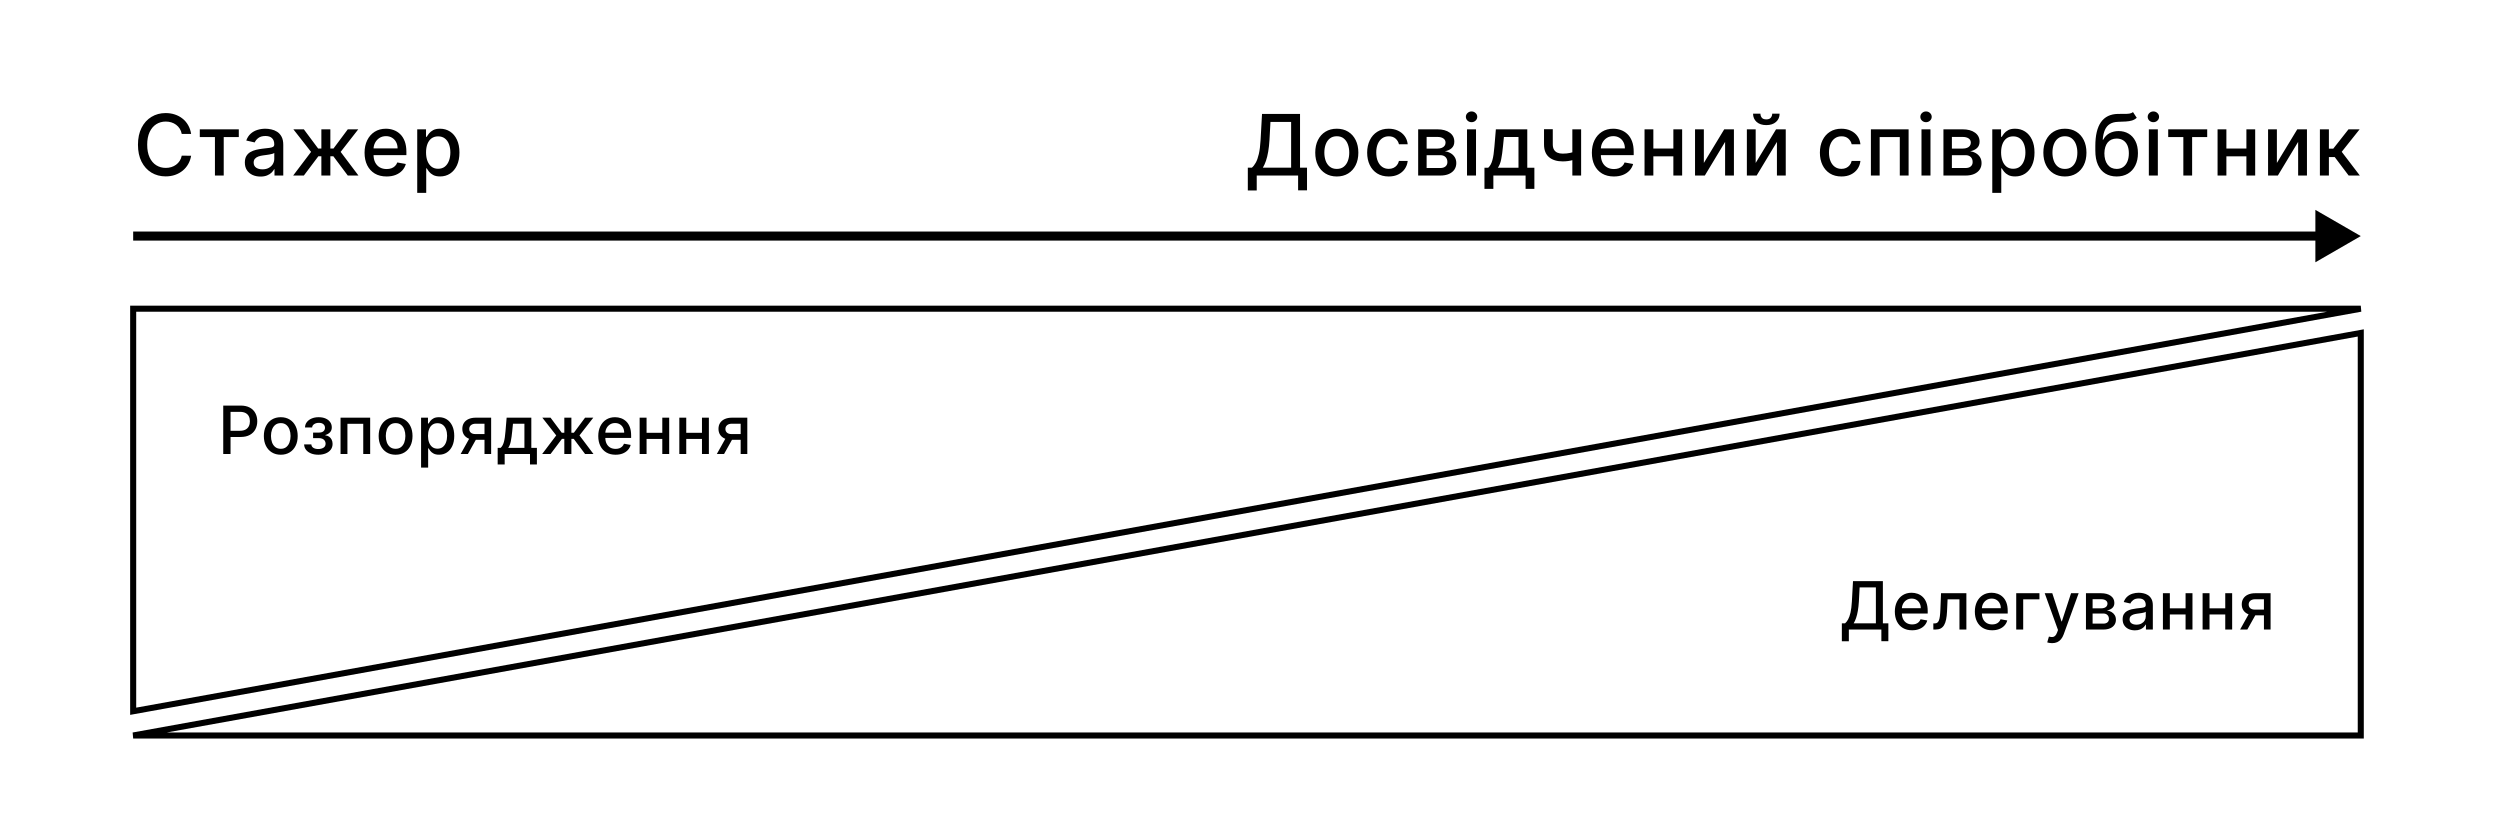
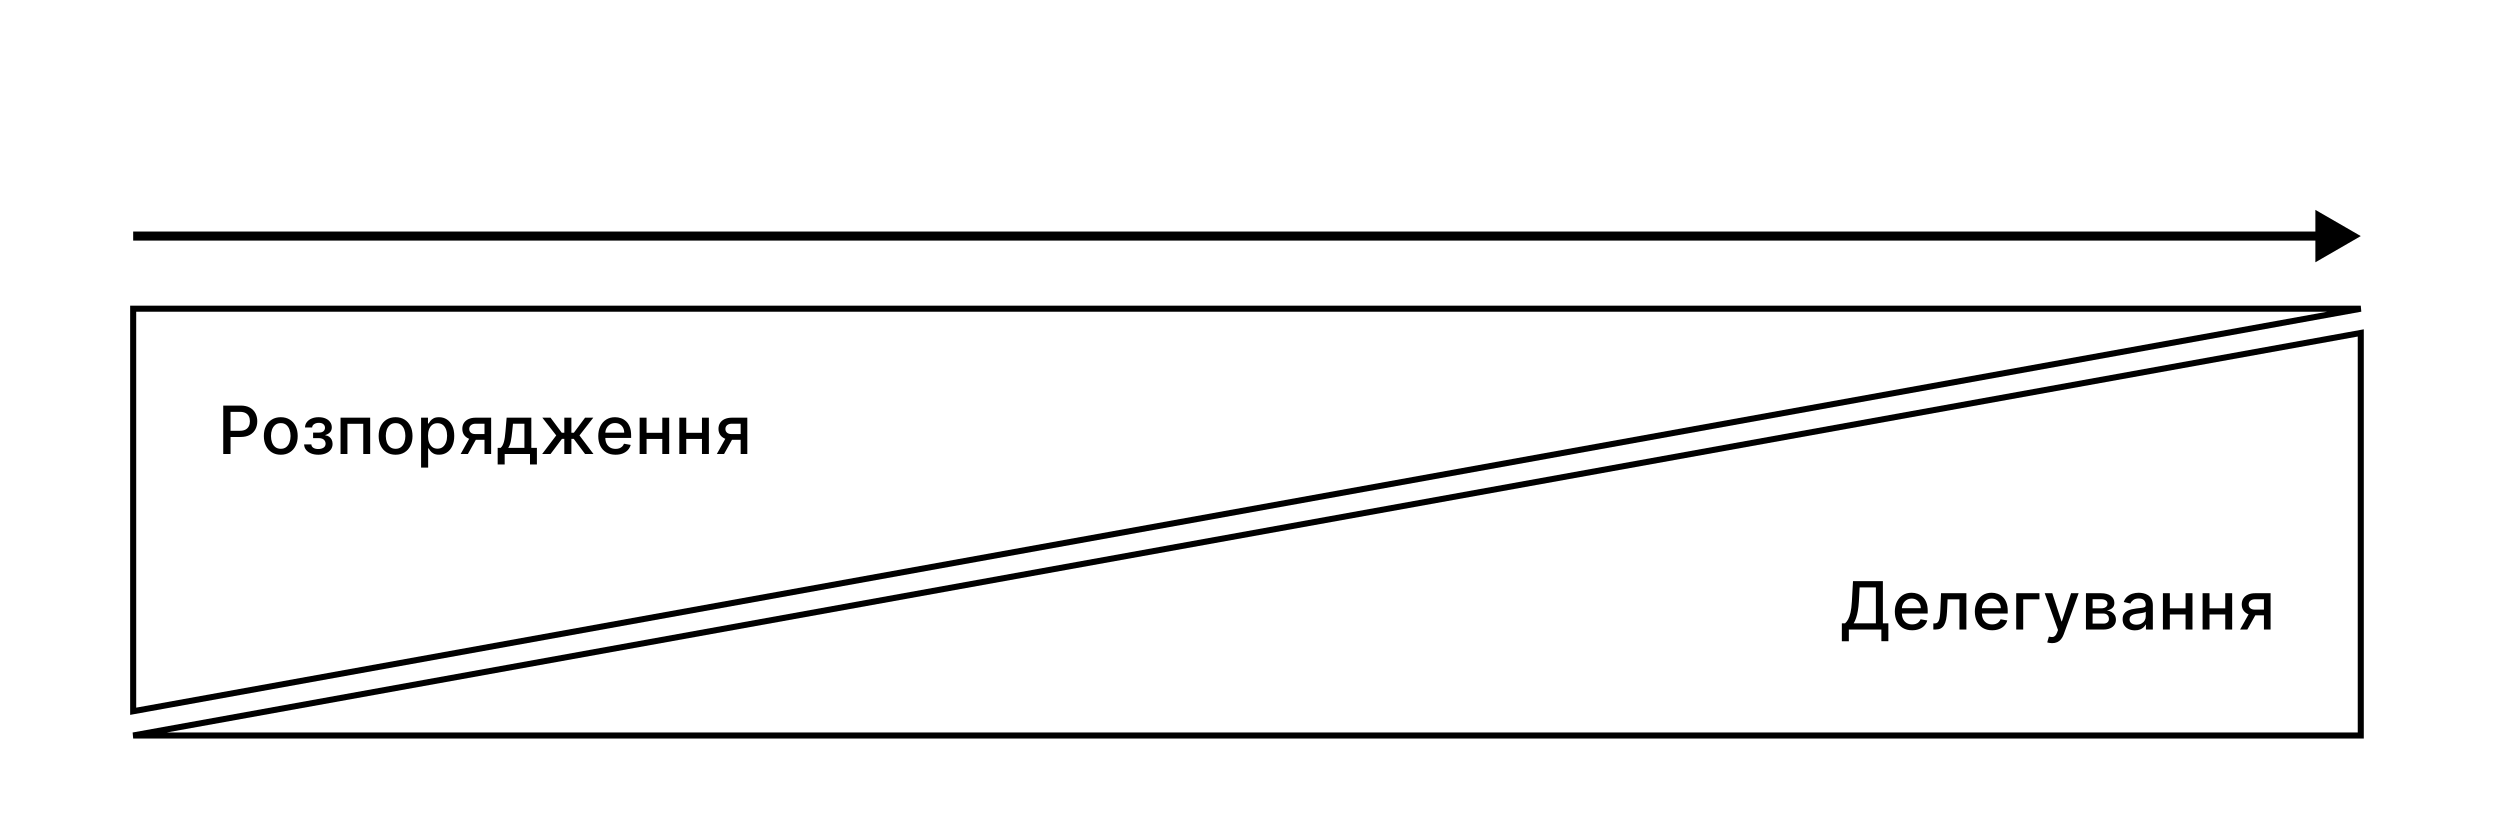
<svg xmlns="http://www.w3.org/2000/svg" width="413" height="136" viewBox="0 0 413 136" fill="none">
  <rect width="413" height="136" fill="white" />
  <path d="M22 51V117.5L390 51H22Z" stroke="black" />
  <path d="M390 121.5V55L22 121.5H390Z" stroke="black" />
-   <path d="M31.575 22.129H30.024C29.965 21.798 29.854 21.506 29.691 21.254C29.529 21.002 29.33 20.789 29.095 20.613C28.859 20.437 28.596 20.305 28.304 20.215C28.016 20.126 27.709 20.081 27.384 20.081C26.798 20.081 26.272 20.229 25.808 20.523C25.348 20.818 24.983 21.251 24.715 21.821C24.449 22.391 24.317 23.087 24.317 23.909C24.317 24.738 24.449 25.437 24.715 26.007C24.983 26.577 25.349 27.008 25.813 27.3C26.277 27.591 26.799 27.737 27.379 27.737C27.701 27.737 28.006 27.694 28.294 27.608C28.586 27.518 28.849 27.387 29.084 27.215C29.32 27.043 29.519 26.832 29.681 26.584C29.847 26.332 29.961 26.044 30.024 25.719L31.575 25.724C31.492 26.224 31.332 26.685 31.093 27.106C30.858 27.523 30.555 27.885 30.183 28.19C29.815 28.491 29.394 28.725 28.921 28.891C28.447 29.056 27.93 29.139 27.369 29.139C26.488 29.139 25.702 28.93 25.013 28.513C24.323 28.092 23.78 27.49 23.382 26.708C22.988 25.926 22.791 24.993 22.791 23.909C22.791 22.822 22.989 21.889 23.387 21.11C23.785 20.328 24.328 19.728 25.018 19.31C25.707 18.889 26.491 18.679 27.369 18.679C27.91 18.679 28.413 18.757 28.881 18.913C29.351 19.065 29.774 19.291 30.148 19.589C30.523 19.884 30.833 20.245 31.078 20.673C31.323 21.097 31.489 21.582 31.575 22.129ZM33.007 22.646V21.364L39.45 21.364V22.646H36.959V29H35.507V22.646H33.007ZM43.029 29.169C42.545 29.169 42.108 29.079 41.716 28.901C41.325 28.718 41.015 28.455 40.787 28.11C40.561 27.765 40.449 27.343 40.449 26.842C40.449 26.412 40.532 26.057 40.697 25.778C40.863 25.5 41.087 25.28 41.368 25.117C41.65 24.955 41.965 24.832 42.313 24.749C42.661 24.666 43.016 24.604 43.377 24.56C43.834 24.507 44.206 24.464 44.491 24.431C44.776 24.395 44.983 24.337 45.112 24.257C45.241 24.178 45.306 24.048 45.306 23.869V23.834C45.306 23.4 45.183 23.064 44.938 22.825C44.696 22.587 44.335 22.467 43.854 22.467C43.354 22.467 42.959 22.578 42.671 22.8C42.386 23.019 42.189 23.263 42.079 23.531L40.682 23.213C40.848 22.749 41.09 22.375 41.408 22.09C41.73 21.801 42.099 21.592 42.517 21.463C42.934 21.331 43.374 21.264 43.834 21.264C44.139 21.264 44.462 21.301 44.804 21.374C45.148 21.443 45.47 21.572 45.768 21.761C46.07 21.95 46.317 22.22 46.509 22.572C46.701 22.92 46.797 23.372 46.797 23.929V29H45.346V27.956H45.286C45.19 28.148 45.046 28.337 44.853 28.523C44.661 28.708 44.414 28.863 44.113 28.985C43.811 29.108 43.45 29.169 43.029 29.169ZM43.352 27.976C43.763 27.976 44.114 27.895 44.406 27.732C44.701 27.57 44.925 27.358 45.077 27.096C45.233 26.831 45.311 26.547 45.311 26.246V25.261C45.258 25.314 45.155 25.364 45.003 25.41C44.853 25.454 44.683 25.492 44.491 25.525C44.298 25.555 44.111 25.583 43.929 25.609C43.746 25.633 43.594 25.652 43.471 25.669C43.183 25.706 42.92 25.767 42.681 25.853C42.446 25.939 42.257 26.063 42.114 26.226C41.975 26.385 41.905 26.597 41.905 26.862C41.905 27.23 42.041 27.509 42.313 27.697C42.585 27.883 42.931 27.976 43.352 27.976ZM48.43 29L51.388 25.092L48.465 21.364H50.195L52.556 24.535H53.089V21.364H54.575V24.535H55.092L57.454 21.364H59.184L56.275 25.092L59.218 29H57.454L55.072 25.818H54.575V29H53.089V25.818H52.591L50.195 29L48.43 29ZM63.86 29.154C63.108 29.154 62.46 28.993 61.916 28.672C61.376 28.347 60.959 27.891 60.663 27.305C60.372 26.715 60.226 26.024 60.226 25.232C60.226 24.449 60.372 23.76 60.663 23.163C60.959 22.567 61.37 22.101 61.897 21.766C62.427 21.432 63.047 21.264 63.756 21.264C64.187 21.264 64.604 21.335 65.009 21.478C65.413 21.62 65.776 21.844 66.097 22.149C66.419 22.454 66.672 22.85 66.858 23.337C67.044 23.821 67.136 24.41 67.136 25.102V25.629H61.066V24.516H65.68C65.68 24.125 65.6 23.778 65.441 23.477C65.282 23.172 65.058 22.931 64.77 22.756C64.485 22.58 64.15 22.492 63.766 22.492C63.348 22.492 62.984 22.595 62.672 22.8C62.364 23.003 62.125 23.268 61.956 23.596C61.79 23.921 61.708 24.274 61.708 24.655V25.525C61.708 26.035 61.797 26.47 61.976 26.827C62.158 27.185 62.412 27.459 62.737 27.648C63.062 27.833 63.441 27.926 63.875 27.926C64.157 27.926 64.414 27.886 64.646 27.807C64.878 27.724 65.078 27.601 65.247 27.439C65.416 27.276 65.546 27.076 65.635 26.837L67.042 27.091C66.929 27.505 66.727 27.868 66.436 28.18C66.147 28.488 65.784 28.728 65.347 28.901C64.913 29.07 64.417 29.154 63.86 29.154ZM68.926 31.864V21.364H70.378V22.602H70.502C70.588 22.442 70.712 22.259 70.875 22.05C71.037 21.841 71.263 21.659 71.551 21.503C71.839 21.344 72.22 21.264 72.694 21.264C73.311 21.264 73.861 21.42 74.345 21.732C74.829 22.043 75.208 22.492 75.483 23.079C75.762 23.666 75.901 24.371 75.901 25.197C75.901 26.022 75.763 26.73 75.488 27.32C75.213 27.906 74.835 28.359 74.355 28.677C73.874 28.992 73.326 29.149 72.709 29.149C72.245 29.149 71.866 29.071 71.571 28.916C71.279 28.76 71.05 28.577 70.885 28.369C70.719 28.16 70.591 27.974 70.502 27.812H70.412V31.864H68.926ZM70.382 25.182C70.382 25.719 70.46 26.189 70.616 26.594C70.772 26.998 70.997 27.315 71.292 27.543C71.587 27.769 71.949 27.881 72.376 27.881C72.82 27.881 73.192 27.764 73.49 27.528C73.788 27.29 74.013 26.967 74.166 26.559C74.322 26.151 74.4 25.692 74.4 25.182C74.4 24.678 74.323 24.226 74.171 23.825C74.022 23.424 73.796 23.107 73.495 22.875C73.196 22.643 72.824 22.527 72.376 22.527C71.945 22.527 71.581 22.638 71.282 22.86C70.987 23.082 70.764 23.392 70.611 23.79C70.459 24.188 70.382 24.651 70.382 25.182Z" fill="black" />
  <path d="M36.879 75V67H39.73C40.353 67 40.868 67.113 41.277 67.34C41.686 67.566 41.992 67.876 42.195 68.269C42.398 68.66 42.5 69.1 42.5 69.59C42.5 70.082 42.397 70.525 42.191 70.918C41.988 71.309 41.681 71.618 41.27 71.848C40.861 72.074 40.346 72.188 39.727 72.188H37.766V71.164H39.617C40.01 71.164 40.329 71.096 40.574 70.961C40.819 70.823 40.999 70.635 41.113 70.398C41.228 70.162 41.285 69.892 41.285 69.59C41.285 69.288 41.228 69.019 41.113 68.785C40.999 68.551 40.818 68.367 40.57 68.234C40.325 68.102 40.003 68.035 39.602 68.035H38.086V75H36.879ZM46.383 75.121C45.821 75.121 45.33 74.992 44.911 74.734C44.492 74.477 44.166 74.116 43.934 73.652C43.702 73.189 43.587 72.647 43.587 72.027C43.587 71.405 43.702 70.861 43.934 70.394C44.166 69.928 44.492 69.566 44.911 69.309C45.33 69.051 45.821 68.922 46.383 68.922C46.946 68.922 47.437 69.051 47.856 69.309C48.275 69.566 48.601 69.928 48.833 70.394C49.064 70.861 49.18 71.405 49.18 72.027C49.18 72.647 49.064 73.189 48.833 73.652C48.601 74.116 48.275 74.477 47.856 74.734C47.437 74.992 46.946 75.121 46.383 75.121ZM46.387 74.141C46.752 74.141 47.054 74.044 47.294 73.852C47.533 73.659 47.71 73.402 47.825 73.082C47.942 72.762 48.001 72.409 48.001 72.023C48.001 71.641 47.942 71.289 47.825 70.969C47.71 70.646 47.533 70.387 47.294 70.191C47.054 69.996 46.752 69.898 46.387 69.898C46.02 69.898 45.715 69.996 45.473 70.191C45.234 70.387 45.055 70.646 44.938 70.969C44.824 71.289 44.766 71.641 44.766 72.023C44.766 72.409 44.824 72.762 44.938 73.082C45.055 73.402 45.234 73.659 45.473 73.852C45.715 74.044 46.02 74.141 46.387 74.141ZM50.239 73.414H51.434C51.45 73.659 51.56 73.848 51.766 73.981C51.974 74.113 52.244 74.18 52.575 74.18C52.91 74.18 53.197 74.108 53.434 73.965C53.671 73.819 53.789 73.594 53.789 73.289C53.789 73.107 53.744 72.948 53.653 72.812C53.564 72.674 53.438 72.568 53.274 72.492C53.112 72.417 52.921 72.379 52.7 72.379H51.723V71.461H52.7C53.03 71.461 53.278 71.385 53.442 71.234C53.606 71.083 53.688 70.894 53.688 70.668C53.688 70.423 53.599 70.227 53.422 70.078C53.248 69.927 53.004 69.852 52.692 69.852C52.374 69.852 52.11 69.923 51.899 70.066C51.688 70.207 51.577 70.389 51.567 70.613H50.387C50.395 70.277 50.496 69.983 50.692 69.731C50.89 69.475 51.155 69.277 51.489 69.137C51.825 68.993 52.206 68.922 52.633 68.922C53.078 68.922 53.464 68.993 53.789 69.137C54.115 69.28 54.366 69.478 54.543 69.731C54.723 69.983 54.813 70.273 54.813 70.602C54.813 70.932 54.714 71.203 54.516 71.414C54.321 71.622 54.065 71.772 53.75 71.863V71.926C53.982 71.941 54.188 72.012 54.367 72.137C54.547 72.262 54.688 72.427 54.789 72.633C54.891 72.838 54.942 73.072 54.942 73.332C54.942 73.699 54.84 74.017 54.637 74.285C54.437 74.553 54.158 74.76 53.801 74.906C53.447 75.049 53.042 75.121 52.586 75.121C52.144 75.121 51.746 75.052 51.395 74.914C51.046 74.773 50.769 74.576 50.563 74.32C50.36 74.065 50.252 73.763 50.239 73.414ZM56.258 75V69H61.152V75H60.008V70.008H57.395V75H56.258ZM65.351 75.121C64.789 75.121 64.298 74.992 63.879 74.734C63.459 74.477 63.134 74.116 62.902 73.652C62.67 73.189 62.554 72.647 62.554 72.027C62.554 71.405 62.67 70.861 62.902 70.394C63.134 69.928 63.459 69.566 63.879 69.309C64.298 69.051 64.789 68.922 65.351 68.922C65.914 68.922 66.404 69.051 66.824 69.309C67.243 69.566 67.569 69.928 67.8 70.394C68.032 70.861 68.148 71.405 68.148 72.027C68.148 72.647 68.032 73.189 67.8 73.652C67.569 74.116 67.243 74.477 66.824 74.734C66.404 74.992 65.914 75.121 65.351 75.121ZM65.355 74.141C65.72 74.141 66.022 74.044 66.261 73.852C66.501 73.659 66.678 73.402 66.793 73.082C66.91 72.762 66.968 72.409 66.968 72.023C66.968 71.641 66.91 71.289 66.793 70.969C66.678 70.646 66.501 70.387 66.261 70.191C66.022 69.996 65.72 69.898 65.355 69.898C64.988 69.898 64.683 69.996 64.441 70.191C64.201 70.387 64.023 70.646 63.906 70.969C63.791 71.289 63.734 71.641 63.734 72.023C63.734 72.409 63.791 72.762 63.906 73.082C64.023 73.402 64.201 73.659 64.441 73.852C64.683 74.044 64.988 74.141 65.355 74.141ZM69.562 77.25V69H70.702V69.973H70.8C70.868 69.848 70.965 69.703 71.093 69.539C71.221 69.375 71.398 69.232 71.624 69.109C71.851 68.984 72.15 68.922 72.523 68.922C73.007 68.922 73.439 69.044 73.82 69.289C74.2 69.534 74.498 69.887 74.714 70.348C74.933 70.809 75.042 71.363 75.042 72.012C75.042 72.66 74.934 73.216 74.718 73.68C74.502 74.141 74.205 74.496 73.827 74.746C73.45 74.993 73.019 75.117 72.534 75.117C72.17 75.117 71.872 75.056 71.64 74.934C71.411 74.811 71.231 74.668 71.101 74.504C70.971 74.34 70.87 74.194 70.8 74.066H70.73V77.25H69.562ZM70.706 72C70.706 72.422 70.767 72.792 70.89 73.109C71.012 73.427 71.189 73.676 71.421 73.856C71.653 74.033 71.937 74.121 72.273 74.121C72.622 74.121 72.913 74.029 73.148 73.844C73.382 73.656 73.559 73.402 73.679 73.082C73.801 72.762 73.862 72.401 73.862 72C73.862 71.604 73.803 71.249 73.683 70.934C73.566 70.618 73.388 70.37 73.152 70.188C72.917 70.005 72.624 69.914 72.273 69.914C71.934 69.914 71.648 70.001 71.413 70.176C71.181 70.35 71.006 70.594 70.886 70.906C70.766 71.219 70.706 71.583 70.706 72ZM80.039 75V69.996H78.601C78.26 69.996 77.995 70.076 77.805 70.234C77.614 70.393 77.519 70.602 77.519 70.859C77.519 71.115 77.607 71.32 77.781 71.477C77.958 71.63 78.206 71.707 78.523 71.707H80.379V72.652H78.523C78.081 72.652 77.698 72.579 77.375 72.434C77.055 72.285 76.807 72.076 76.633 71.805C76.461 71.534 76.375 71.213 76.375 70.844C76.375 70.466 76.463 70.141 76.641 69.867C76.82 69.591 77.077 69.378 77.41 69.227C77.746 69.076 78.143 69 78.601 69H81.137V75H80.039ZM76.101 75L77.793 71.969H78.988L77.297 75H76.101ZM82.215 76.731V73.988H82.704C82.829 73.874 82.934 73.737 83.02 73.578C83.109 73.419 83.183 73.231 83.243 73.012C83.305 72.793 83.357 72.538 83.399 72.246C83.441 71.952 83.477 71.616 83.508 71.238L83.696 69H87.774V73.988H88.696V76.731H87.555V75L83.372 75V76.731H82.215ZM83.954 73.988L86.633 73.988V70H84.743L84.618 71.238C84.558 71.868 84.482 72.415 84.391 72.879C84.3 73.34 84.154 73.71 83.954 73.988ZM89.565 75L91.889 71.93L89.592 69H90.951L92.807 71.492H93.225V69H94.393V71.492H94.799L96.654 69H98.014L95.729 71.93L98.041 75H96.654L94.783 72.5H94.393V75H93.225V72.5H92.834L90.951 75H89.565ZM101.688 75.121C101.097 75.121 100.588 74.995 100.161 74.742C99.736 74.487 99.408 74.129 99.177 73.668C98.947 73.204 98.833 72.662 98.833 72.039C98.833 71.424 98.947 70.883 99.177 70.414C99.408 69.945 99.731 69.579 100.145 69.316C100.562 69.053 101.049 68.922 101.606 68.922C101.945 68.922 102.273 68.978 102.591 69.09C102.908 69.202 103.193 69.378 103.446 69.617C103.699 69.857 103.898 70.168 104.044 70.551C104.19 70.931 104.262 71.393 104.262 71.938V72.352H99.493V71.477H103.118C103.118 71.169 103.055 70.897 102.93 70.66C102.805 70.421 102.63 70.232 102.403 70.094C102.179 69.956 101.916 69.887 101.614 69.887C101.286 69.887 100.999 69.967 100.755 70.129C100.512 70.288 100.325 70.496 100.192 70.754C100.062 71.009 99.997 71.287 99.997 71.586V72.269C99.997 72.671 100.067 73.012 100.208 73.293C100.351 73.574 100.55 73.789 100.805 73.938C101.061 74.083 101.359 74.156 101.7 74.156C101.921 74.156 102.123 74.125 102.305 74.062C102.488 73.997 102.645 73.901 102.778 73.773C102.911 73.646 103.012 73.488 103.083 73.301L104.188 73.5C104.1 73.826 103.941 74.111 103.712 74.356C103.485 74.598 103.2 74.787 102.856 74.922C102.515 75.055 102.126 75.121 101.688 75.121ZM109.735 71.496V72.508H106.485V71.496H109.735ZM106.813 69V75H105.668V69H106.813ZM110.551 69V75H109.411V69H110.551ZM116.29 71.496V72.508H113.04V71.496H116.29ZM113.368 69V75H112.224V69H113.368ZM117.106 69V75H115.966V69H117.106ZM122.357 75V69.996H120.92C120.578 69.996 120.313 70.076 120.123 70.234C119.933 70.393 119.838 70.602 119.838 70.859C119.838 71.115 119.925 71.32 120.099 71.477C120.276 71.63 120.524 71.707 120.841 71.707H122.697V72.652H120.841C120.399 72.652 120.016 72.579 119.693 72.434C119.373 72.285 119.125 72.076 118.951 71.805C118.779 71.534 118.693 71.213 118.693 70.844C118.693 70.466 118.782 70.141 118.959 69.867C119.138 69.591 119.395 69.378 119.728 69.227C120.064 69.076 120.461 69 120.92 69H123.455V75H122.357ZM118.42 75L120.111 71.969H121.306L119.615 75H118.42Z" fill="black" />
  <path d="M304.273 105.934V102.977H304.801C304.98 102.826 305.148 102.611 305.305 102.332C305.461 102.053 305.594 101.677 305.703 101.203C305.813 100.729 305.888 100.121 305.93 99.379L306.117 96H311.051V102.977H311.957V105.922H310.801V104H305.43V105.934H304.273ZM306.223 102.977H309.895V97.039H307.211L307.086 99.379C307.052 99.944 306.996 100.452 306.918 100.902C306.842 101.353 306.745 101.751 306.625 102.098C306.508 102.441 306.374 102.734 306.223 102.977ZM315.881 104.121C315.29 104.121 314.781 103.995 314.354 103.742C313.93 103.487 313.602 103.129 313.37 102.668C313.141 102.204 313.026 101.661 313.026 101.039C313.026 100.424 313.141 99.883 313.37 99.414C313.602 98.945 313.924 98.579 314.339 98.316C314.755 98.053 315.242 97.922 315.799 97.922C316.138 97.922 316.466 97.978 316.784 98.09C317.102 98.202 317.387 98.378 317.639 98.617C317.892 98.857 318.091 99.168 318.237 99.551C318.383 99.931 318.456 100.393 318.456 100.937V101.352H313.686V100.477H317.311C317.311 100.169 317.249 99.897 317.124 99.66C316.999 99.421 316.823 99.232 316.596 99.094C316.372 98.956 316.109 98.887 315.807 98.887C315.479 98.887 315.193 98.967 314.948 99.129C314.706 99.288 314.518 99.496 314.385 99.754C314.255 100.009 314.19 100.286 314.19 100.586V101.27C314.19 101.671 314.26 102.012 314.401 102.293C314.544 102.574 314.743 102.789 314.999 102.937C315.254 103.083 315.552 103.156 315.893 103.156C316.115 103.156 316.316 103.125 316.499 103.062C316.681 102.997 316.839 102.901 316.971 102.773C317.104 102.646 317.206 102.488 317.276 102.301L318.381 102.5C318.293 102.826 318.134 103.111 317.905 103.355C317.678 103.598 317.393 103.786 317.049 103.922C316.708 104.055 316.319 104.121 315.881 104.121ZM319.389 104L319.385 102.988H319.6C319.767 102.988 319.906 102.953 320.018 102.883C320.132 102.81 320.226 102.687 320.299 102.516C320.372 102.344 320.428 102.107 320.467 101.805C320.506 101.5 320.535 101.117 320.553 100.656L320.658 98H324.846V104H323.701V99.008H321.741L321.647 101.047C321.623 101.542 321.573 101.974 321.494 102.344C321.419 102.714 321.308 103.022 321.162 103.27C321.017 103.514 320.829 103.698 320.6 103.82C320.371 103.94 320.092 104 319.764 104H319.389ZM329.1 104.121C328.508 104.121 327.999 103.995 327.572 103.742C327.148 103.487 326.82 103.129 326.588 102.668C326.359 102.204 326.244 101.661 326.244 101.039C326.244 100.424 326.359 99.883 326.588 99.414C326.82 98.945 327.142 98.579 327.557 98.316C327.973 98.053 328.46 97.922 329.017 97.922C329.356 97.922 329.684 97.978 330.002 98.09C330.32 98.202 330.605 98.378 330.857 98.617C331.11 98.857 331.309 99.168 331.455 99.551C331.601 99.931 331.674 100.393 331.674 100.937V101.352H326.904V100.477H330.529C330.529 100.169 330.467 99.897 330.342 99.66C330.217 99.421 330.041 99.232 329.814 99.094C329.59 98.956 329.327 98.887 329.025 98.887C328.697 98.887 328.411 98.967 328.166 99.129C327.924 99.288 327.736 99.496 327.603 99.754C327.473 100.009 327.408 100.286 327.408 100.586V101.27C327.408 101.671 327.478 102.012 327.619 102.293C327.762 102.574 327.962 102.789 328.217 102.937C328.472 103.083 328.77 103.156 329.111 103.156C329.333 103.156 329.534 103.125 329.717 103.062C329.899 102.997 330.057 102.901 330.189 102.773C330.322 102.646 330.424 102.488 330.494 102.301L331.6 102.5C331.511 102.826 331.352 103.111 331.123 103.355C330.896 103.598 330.611 103.786 330.268 103.922C329.926 104.055 329.537 104.121 329.1 104.121ZM336.916 98V99.008H334.232V104H333.08V98H336.916ZM338.998 106.25C338.824 106.25 338.665 106.236 338.522 106.207C338.378 106.181 338.272 106.152 338.201 106.121L338.483 105.164C338.696 105.221 338.886 105.246 339.053 105.238C339.22 105.23 339.367 105.168 339.494 105.051C339.625 104.934 339.739 104.742 339.838 104.477L339.983 104.078L337.787 98H339.037L340.557 102.656H340.619L342.139 98H343.393L340.92 104.801C340.806 105.113 340.66 105.378 340.483 105.594C340.306 105.813 340.095 105.977 339.85 106.086C339.605 106.195 339.321 106.25 338.998 106.25ZM344.6 104V98H347.089C347.766 98 348.302 98.144 348.698 98.434C349.094 98.72 349.292 99.109 349.292 99.602C349.292 99.953 349.18 100.232 348.956 100.437C348.732 100.643 348.435 100.781 348.065 100.852C348.334 100.883 348.58 100.964 348.804 101.094C349.028 101.221 349.207 101.393 349.343 101.609C349.481 101.826 349.55 102.083 349.55 102.383C349.55 102.701 349.468 102.982 349.304 103.227C349.139 103.469 348.901 103.659 348.589 103.797C348.279 103.932 347.905 104 347.468 104H344.6ZM345.698 103.023H347.468C347.757 103.023 347.983 102.954 348.147 102.816C348.311 102.678 348.393 102.491 348.393 102.254C348.393 101.975 348.311 101.757 348.147 101.598C347.983 101.436 347.757 101.355 347.468 101.355H345.698V103.023ZM345.698 100.5H347.1C347.319 100.5 347.507 100.469 347.663 100.406C347.822 100.344 347.943 100.255 348.026 100.141C348.112 100.023 348.155 99.885 348.155 99.727C348.155 99.495 348.06 99.314 347.87 99.184C347.68 99.053 347.419 98.988 347.089 98.988H345.698V100.5ZM352.687 104.133C352.307 104.133 351.963 104.063 351.656 103.922C351.348 103.779 351.105 103.572 350.925 103.301C350.748 103.03 350.66 102.698 350.66 102.305C350.66 101.966 350.725 101.687 350.855 101.469C350.985 101.25 351.161 101.077 351.382 100.949C351.604 100.822 351.851 100.725 352.124 100.66C352.398 100.595 352.677 100.546 352.96 100.512C353.32 100.47 353.611 100.436 353.835 100.41C354.059 100.382 354.222 100.336 354.324 100.273C354.425 100.211 354.476 100.109 354.476 99.969V99.941C354.476 99.6 354.38 99.336 354.187 99.148C353.997 98.961 353.713 98.867 353.335 98.867C352.942 98.867 352.632 98.954 352.406 99.129C352.182 99.301 352.027 99.492 351.941 99.703L350.843 99.453C350.973 99.088 351.164 98.794 351.414 98.57C351.666 98.344 351.957 98.18 352.285 98.078C352.613 97.974 352.958 97.922 353.32 97.922C353.559 97.922 353.813 97.951 354.082 98.008C354.352 98.062 354.605 98.164 354.839 98.312C355.076 98.461 355.27 98.673 355.421 98.949C355.572 99.223 355.648 99.578 355.648 100.016V104H354.507V103.18H354.46C354.385 103.331 354.272 103.479 354.121 103.625C353.97 103.771 353.776 103.892 353.539 103.988C353.302 104.085 353.018 104.133 352.687 104.133ZM352.941 103.195C353.264 103.195 353.54 103.132 353.769 103.004C354.001 102.876 354.177 102.71 354.296 102.504C354.419 102.296 354.48 102.073 354.48 101.836V101.062C354.438 101.104 354.358 101.143 354.238 101.18C354.121 101.214 353.986 101.243 353.835 101.27C353.684 101.293 353.537 101.315 353.394 101.336C353.251 101.354 353.131 101.37 353.035 101.383C352.808 101.411 352.601 101.46 352.414 101.527C352.229 101.595 352.08 101.693 351.968 101.82C351.859 101.945 351.804 102.112 351.804 102.32C351.804 102.609 351.911 102.828 352.124 102.977C352.338 103.122 352.61 103.195 352.941 103.195ZM361.38 100.496V101.508H358.13V100.496H361.38ZM358.458 98V104H357.314V98H358.458ZM362.196 98V104H361.056V98H362.196ZM367.935 100.496V101.508H364.685V100.496H367.935ZM365.013 98V104H363.869V98H365.013ZM368.752 98V104H367.611V98H368.752ZM374.002 104V98.996H372.565C372.224 98.996 371.958 99.076 371.768 99.234C371.578 99.393 371.483 99.602 371.483 99.859C371.483 100.115 371.57 100.32 371.745 100.477C371.922 100.63 372.169 100.707 372.487 100.707H374.342V101.652H372.487C372.044 101.652 371.661 101.579 371.338 101.434C371.018 101.285 370.771 101.076 370.596 100.805C370.424 100.534 370.338 100.214 370.338 99.844C370.338 99.466 370.427 99.141 370.604 98.867C370.784 98.591 371.04 98.378 371.373 98.227C371.709 98.076 372.107 98 372.565 98H375.1V104H374.002ZM370.065 104L371.756 100.969H372.952L371.26 104H370.065Z" fill="black" />
-   <path d="M206.14 31.461V27.697H206.811C207.04 27.505 207.253 27.232 207.452 26.877C207.651 26.523 207.82 26.044 207.959 25.44C208.099 24.837 208.195 24.063 208.248 23.119L208.486 18.818H214.765V27.697H215.919V31.446H214.447V29H207.611V31.461H206.14ZM208.621 27.697H213.294V20.141H209.878L209.719 23.119C209.676 23.838 209.605 24.484 209.505 25.058C209.409 25.631 209.285 26.138 209.133 26.579C208.983 27.016 208.813 27.389 208.621 27.697ZM220.839 29.154C220.123 29.154 219.498 28.99 218.965 28.662C218.431 28.334 218.017 27.875 217.722 27.285C217.427 26.695 217.279 26.005 217.279 25.217C217.279 24.424 217.427 23.732 217.722 23.139C218.017 22.545 218.431 22.084 218.965 21.756C219.498 21.428 220.123 21.264 220.839 21.264C221.555 21.264 222.18 21.428 222.713 21.756C223.247 22.084 223.661 22.545 223.956 23.139C224.251 23.732 224.399 24.424 224.399 25.217C224.399 26.005 224.251 26.695 223.956 27.285C223.661 27.875 223.247 28.334 222.713 28.662C222.18 28.99 221.555 29.154 220.839 29.154ZM220.844 27.906C221.308 27.906 221.692 27.784 221.997 27.538C222.302 27.293 222.528 26.967 222.674 26.559C222.823 26.151 222.897 25.702 222.897 25.212C222.897 24.724 222.823 24.277 222.674 23.869C222.528 23.458 222.302 23.129 221.997 22.88C221.692 22.631 221.308 22.507 220.844 22.507C220.377 22.507 219.989 22.631 219.681 22.88C219.376 23.129 219.149 23.458 219 23.869C218.854 24.277 218.781 24.724 218.781 25.212C218.781 25.702 218.854 26.151 219 26.559C219.149 26.967 219.376 27.293 219.681 27.538C219.989 27.784 220.377 27.906 220.844 27.906ZM229.415 29.154C228.675 29.154 228.039 28.987 227.505 28.652C226.975 28.314 226.568 27.848 226.282 27.255C225.997 26.662 225.855 25.982 225.855 25.217C225.855 24.441 226.001 23.757 226.292 23.163C226.584 22.567 226.995 22.101 227.525 21.766C228.056 21.432 228.68 21.264 229.4 21.264C229.98 21.264 230.497 21.372 230.951 21.587C231.405 21.799 231.771 22.098 232.05 22.482C232.331 22.867 232.499 23.316 232.552 23.829H231.105C231.025 23.472 230.843 23.163 230.558 22.905C230.276 22.646 229.898 22.517 229.425 22.517C229.01 22.517 228.647 22.626 228.336 22.845C228.028 23.061 227.787 23.369 227.615 23.77C227.443 24.168 227.356 24.638 227.356 25.182C227.356 25.739 227.441 26.219 227.61 26.624C227.779 27.028 228.018 27.341 228.326 27.563C228.637 27.785 229.004 27.896 229.425 27.896C229.706 27.896 229.961 27.845 230.19 27.742C230.422 27.636 230.616 27.485 230.772 27.29C230.931 27.094 231.042 26.859 231.105 26.584H232.552C232.499 27.078 232.338 27.518 232.069 27.906C231.801 28.294 231.441 28.599 230.991 28.821C230.543 29.043 230.018 29.154 229.415 29.154ZM234.281 29V21.364L237.448 21.364C238.31 21.364 238.993 21.548 239.497 21.916C240 22.28 240.252 22.776 240.252 23.402C240.252 23.849 240.11 24.204 239.825 24.466C239.54 24.728 239.162 24.903 238.691 24.993C239.033 25.033 239.346 25.135 239.631 25.301C239.916 25.463 240.144 25.682 240.317 25.957C240.492 26.233 240.58 26.561 240.58 26.942C240.58 27.346 240.476 27.704 240.267 28.016C240.058 28.324 239.755 28.566 239.357 28.741C238.963 28.914 238.487 29 237.93 29H234.281ZM235.678 27.757H237.93C238.298 27.757 238.587 27.669 238.796 27.494C239.004 27.318 239.109 27.079 239.109 26.778C239.109 26.423 239.004 26.145 238.796 25.942C238.587 25.737 238.298 25.634 237.93 25.634H235.678V27.757ZM235.678 24.546H237.463C237.742 24.546 237.98 24.506 238.179 24.426C238.381 24.347 238.535 24.234 238.641 24.088C238.751 23.939 238.805 23.763 238.805 23.561C238.805 23.266 238.684 23.036 238.443 22.87C238.201 22.704 237.869 22.621 237.448 22.621H235.678V24.546ZM242.351 29V21.364H243.838V29H242.351ZM243.102 20.185C242.843 20.185 242.621 20.099 242.436 19.927C242.253 19.751 242.162 19.542 242.162 19.3C242.162 19.055 242.253 18.846 242.436 18.674C242.621 18.498 242.843 18.41 243.102 18.41C243.36 18.41 243.581 18.498 243.763 18.674C243.949 18.846 244.041 19.055 244.041 19.3C244.041 19.542 243.949 19.751 243.763 19.927C243.581 20.099 243.36 20.185 243.102 20.185ZM245.232 31.202V27.712H245.853C246.012 27.567 246.146 27.392 246.256 27.19C246.368 26.988 246.463 26.748 246.539 26.47C246.619 26.191 246.685 25.866 246.738 25.495C246.791 25.12 246.837 24.693 246.877 24.212L247.116 21.364H252.306V27.712H253.479V31.202H252.028V29H246.703V31.202H245.232ZM247.444 27.712H250.854V22.636H248.448L248.289 24.212C248.213 25.014 248.117 25.71 248.001 26.3C247.885 26.887 247.699 27.358 247.444 27.712ZM261.202 21.364V29H259.751V21.364H261.202ZM260.571 24.908V26.191C260.342 26.284 260.1 26.367 259.845 26.44C259.59 26.509 259.321 26.564 259.04 26.604C258.758 26.643 258.465 26.663 258.16 26.663C257.215 26.663 256.464 26.433 255.908 25.972C255.351 25.508 255.072 24.799 255.072 23.845V21.349H256.519V23.845C256.519 24.206 256.585 24.499 256.718 24.724C256.851 24.95 257.04 25.116 257.285 25.222C257.53 25.328 257.822 25.381 258.16 25.381C258.607 25.381 259.02 25.339 259.398 25.256C259.779 25.17 260.17 25.054 260.571 24.908ZM266.611 29.154C265.859 29.154 265.211 28.993 264.667 28.672C264.127 28.347 263.709 27.891 263.414 27.305C263.123 26.715 262.977 26.024 262.977 25.232C262.977 24.449 263.123 23.76 263.414 23.163C263.709 22.567 264.12 22.101 264.647 21.766C265.178 21.432 265.797 21.264 266.507 21.264C266.937 21.264 267.355 21.335 267.759 21.478C268.164 21.62 268.527 21.844 268.848 22.149C269.17 22.454 269.423 22.85 269.609 23.337C269.795 23.821 269.887 24.41 269.887 25.102V25.629L263.817 25.629V24.516L268.431 24.516C268.431 24.125 268.351 23.778 268.192 23.477C268.033 23.172 267.809 22.931 267.521 22.756C267.236 22.58 266.901 22.492 266.517 22.492C266.099 22.492 265.734 22.595 265.423 22.8C265.115 23.003 264.876 23.268 264.707 23.596C264.541 23.921 264.458 24.274 264.458 24.655V25.525C264.458 26.035 264.548 26.47 264.727 26.827C264.909 27.185 265.163 27.459 265.487 27.648C265.812 27.833 266.192 27.926 266.626 27.926C266.908 27.926 267.165 27.886 267.397 27.807C267.629 27.724 267.829 27.601 267.998 27.439C268.167 27.276 268.296 27.076 268.386 26.837L269.793 27.091C269.68 27.505 269.478 27.868 269.186 28.18C268.898 28.488 268.535 28.728 268.098 28.901C267.663 29.07 267.168 29.154 266.611 29.154ZM276.852 24.541V25.828L272.716 25.828V24.541L276.852 24.541ZM273.133 21.364V29H271.677V21.364H273.133ZM277.891 21.364V29L276.439 29V21.364H277.891ZM281.476 26.917L284.842 21.364H286.443V29H284.986V23.442L281.636 29H280.02V21.364H281.476V26.917ZM290.038 26.917L293.404 21.364H295.005V29H293.548V23.442L290.197 29H288.582V21.364H290.038V26.917ZM292.768 18.778H293.991C293.991 19.338 293.792 19.794 293.394 20.146C293 20.494 292.466 20.668 291.793 20.668C291.124 20.668 290.592 20.494 290.197 20.146C289.803 19.794 289.606 19.338 289.606 18.778H290.824C290.824 19.027 290.897 19.247 291.043 19.44C291.188 19.629 291.439 19.723 291.793 19.723C292.141 19.723 292.39 19.629 292.539 19.44C292.691 19.251 292.768 19.03 292.768 18.778ZM304.205 29.154C303.466 29.154 302.83 28.987 302.296 28.652C301.766 28.314 301.358 27.848 301.073 27.255C300.788 26.662 300.646 25.982 300.646 25.217C300.646 24.441 300.791 23.757 301.083 23.163C301.375 22.567 301.786 22.101 302.316 21.766C302.846 21.432 303.471 21.264 304.19 21.264C304.77 21.264 305.287 21.372 305.741 21.587C306.195 21.799 306.562 22.098 306.84 22.482C307.122 22.867 307.289 23.316 307.342 23.829H305.896C305.816 23.472 305.634 23.163 305.349 22.905C305.067 22.646 304.689 22.517 304.215 22.517C303.801 22.517 303.438 22.626 303.126 22.845C302.818 23.061 302.578 23.369 302.405 23.77C302.233 24.168 302.147 24.638 302.147 25.182C302.147 25.739 302.231 26.219 302.401 26.624C302.57 27.028 302.808 27.341 303.116 27.563C303.428 27.785 303.794 27.896 304.215 27.896C304.497 27.896 304.752 27.845 304.981 27.742C305.213 27.636 305.407 27.485 305.562 27.29C305.722 27.094 305.833 26.859 305.896 26.584H307.342C307.289 27.078 307.129 27.518 306.86 27.906C306.592 28.294 306.232 28.599 305.781 28.821C305.334 29.043 304.808 29.154 304.205 29.154ZM309.072 29V21.364H315.301V29H313.845V22.646H310.519V29L309.072 29ZM317.429 29V21.364H318.915V29H317.429ZM318.179 20.185C317.921 20.185 317.699 20.099 317.513 19.927C317.331 19.751 317.24 19.542 317.24 19.3C317.24 19.055 317.331 18.846 317.513 18.674C317.699 18.498 317.921 18.41 318.179 18.41C318.438 18.41 318.658 18.498 318.841 18.674C319.026 18.846 319.119 19.055 319.119 19.3C319.119 19.542 319.026 19.751 318.841 19.927C318.658 20.099 318.438 20.185 318.179 20.185ZM321.055 29V21.364L324.222 21.364C325.084 21.364 325.766 21.548 326.27 21.916C326.774 22.28 327.026 22.776 327.026 23.402C327.026 23.849 326.883 24.204 326.598 24.466C326.313 24.728 325.936 24.903 325.465 24.993C325.806 25.033 326.119 25.135 326.405 25.301C326.69 25.463 326.918 25.682 327.091 25.957C327.266 26.233 327.354 26.561 327.354 26.942C327.354 27.346 327.25 27.704 327.041 28.016C326.832 28.324 326.529 28.566 326.131 28.741C325.737 28.914 325.261 29 324.704 29H321.055ZM322.452 27.757H324.704C325.072 27.757 325.36 27.669 325.569 27.494C325.778 27.318 325.882 27.079 325.882 26.778C325.882 26.423 325.778 26.145 325.569 25.942C325.36 25.737 325.072 25.634 324.704 25.634H322.452V27.757ZM322.452 24.546H324.237C324.515 24.546 324.754 24.506 324.953 24.426C325.155 24.347 325.309 24.234 325.415 24.088C325.525 23.939 325.579 23.763 325.579 23.561C325.579 23.266 325.458 23.036 325.216 22.87C324.974 22.704 324.643 22.621 324.222 22.621L322.452 22.621V24.546ZM329.125 31.864V21.364H330.576V22.602H330.701C330.787 22.442 330.911 22.259 331.074 22.05C331.236 21.841 331.461 21.659 331.75 21.503C332.038 21.344 332.419 21.264 332.893 21.264C333.51 21.264 334.06 21.42 334.544 21.732C335.028 22.043 335.407 22.492 335.682 23.079C335.961 23.666 336.1 24.371 336.1 25.197C336.1 26.022 335.962 26.73 335.687 27.32C335.412 27.906 335.034 28.359 334.554 28.677C334.073 28.992 333.525 29.149 332.908 29.149C332.444 29.149 332.065 29.071 331.77 28.916C331.478 28.76 331.249 28.577 331.084 28.369C330.918 28.16 330.79 27.974 330.701 27.812H330.611V31.864H329.125ZM330.581 25.182C330.581 25.719 330.659 26.189 330.815 26.594C330.971 26.998 331.196 27.315 331.491 27.543C331.786 27.769 332.147 27.881 332.575 27.881C333.019 27.881 333.39 27.764 333.689 27.528C333.987 27.29 334.212 26.967 334.365 26.559C334.521 26.151 334.598 25.692 334.598 25.182C334.598 24.678 334.522 24.226 334.37 23.825C334.221 23.424 333.995 23.107 333.694 22.875C333.395 22.643 333.022 22.527 332.575 22.527C332.144 22.527 331.78 22.638 331.481 22.86C331.186 23.082 330.963 23.392 330.81 23.79C330.658 24.188 330.581 24.651 330.581 25.182ZM341.122 29.154C340.406 29.154 339.781 28.99 339.248 28.662C338.714 28.334 338.3 27.875 338.005 27.285C337.71 26.695 337.562 26.005 337.562 25.217C337.562 24.424 337.71 23.732 338.005 23.139C338.3 22.545 338.714 22.084 339.248 21.756C339.781 21.428 340.406 21.264 341.122 21.264C341.838 21.264 342.463 21.428 342.996 21.756C343.53 22.084 343.944 22.545 344.239 23.139C344.534 23.732 344.682 24.424 344.682 25.217C344.682 26.005 344.534 26.695 344.239 27.285C343.944 27.875 343.53 28.334 342.996 28.662C342.463 28.99 341.838 29.154 341.122 29.154ZM341.127 27.906C341.591 27.906 341.975 27.784 342.28 27.538C342.585 27.293 342.811 26.967 342.957 26.559C343.106 26.151 343.18 25.702 343.18 25.212C343.18 24.724 343.106 24.277 342.957 23.869C342.811 23.458 342.585 23.129 342.28 22.88C341.975 22.631 341.591 22.507 341.127 22.507C340.66 22.507 340.272 22.631 339.964 22.88C339.659 23.129 339.432 23.458 339.283 23.869C339.137 24.277 339.064 24.724 339.064 25.212C339.064 25.702 339.137 26.151 339.283 26.559C339.432 26.967 339.659 27.293 339.964 27.538C340.272 27.784 340.66 27.906 341.127 27.906ZM352.372 18.52L352.989 19.459C352.76 19.668 352.5 19.817 352.208 19.907C351.92 19.993 351.587 20.048 351.209 20.071C350.831 20.091 350.399 20.109 349.911 20.126C349.361 20.142 348.909 20.262 348.554 20.484C348.199 20.702 347.926 21.027 347.734 21.458C347.545 21.886 347.422 22.423 347.366 23.069H347.46C347.709 22.595 348.054 22.24 348.494 22.005C348.939 21.77 349.437 21.652 349.991 21.652C350.607 21.652 351.156 21.793 351.636 22.075C352.117 22.356 352.495 22.769 352.77 23.312C353.048 23.853 353.188 24.514 353.188 25.296C353.188 26.088 353.042 26.773 352.75 27.349C352.462 27.926 352.054 28.372 351.527 28.687C351.003 28.998 350.385 29.154 349.673 29.154C348.96 29.154 348.339 28.993 347.808 28.672C347.281 28.347 346.872 27.866 346.58 27.23C346.292 26.594 346.148 25.808 346.148 24.874V24.118C346.148 22.371 346.459 21.057 347.082 20.175C347.706 19.294 348.637 18.841 349.877 18.818C350.278 18.808 350.636 18.807 350.95 18.813C351.265 18.817 351.54 18.802 351.776 18.768C352.014 18.732 352.213 18.649 352.372 18.52ZM349.678 27.906C350.092 27.906 350.448 27.802 350.747 27.593C351.048 27.381 351.28 27.081 351.443 26.693C351.605 26.305 351.686 25.848 351.686 25.321C351.686 24.804 351.605 24.365 351.443 24.004C351.28 23.642 351.048 23.367 350.747 23.178C350.445 22.986 350.084 22.89 349.663 22.89C349.351 22.89 349.073 22.945 348.828 23.054C348.582 23.16 348.372 23.317 348.196 23.526C348.024 23.735 347.89 23.99 347.793 24.292C347.701 24.59 347.651 24.933 347.644 25.321C347.644 26.11 347.825 26.738 348.186 27.205C348.551 27.673 349.048 27.906 349.678 27.906ZM354.988 29V21.364H356.475V29H354.988ZM355.739 20.185C355.48 20.185 355.258 20.099 355.073 19.927C354.89 19.751 354.799 19.542 354.799 19.3C354.799 19.055 354.89 18.846 355.073 18.674C355.258 18.498 355.48 18.41 355.739 18.41C355.997 18.41 356.218 18.498 356.4 18.674C356.586 18.846 356.678 19.055 356.678 19.3C356.678 19.542 356.586 19.751 356.4 19.927C356.218 20.099 355.997 20.185 355.739 20.185ZM358.187 22.646V21.364H364.63V22.646H362.139V29H360.688V22.646H358.187ZM371.518 24.541V25.828H367.381V24.541H371.518ZM367.799 21.364V29H366.342V21.364H367.799ZM372.557 21.364V29H371.105V21.364H372.557ZM376.142 26.917L379.508 21.364H381.109V29H379.652V23.442L376.301 29H374.685V21.364H376.142V26.917ZM383.247 29V21.364H384.734V24.565H385.45L387.97 21.364H389.81L386.852 25.077L389.845 29H388L385.698 25.947H384.734V29H383.247Z" fill="black" />
  <path d="M390 39L382.5 34.67L382.5 43.33L390 39ZM22 39L22 39.75L383.25 39.75L383.25 39L383.25 38.25L22 38.25L22 39Z" fill="black" />
</svg>